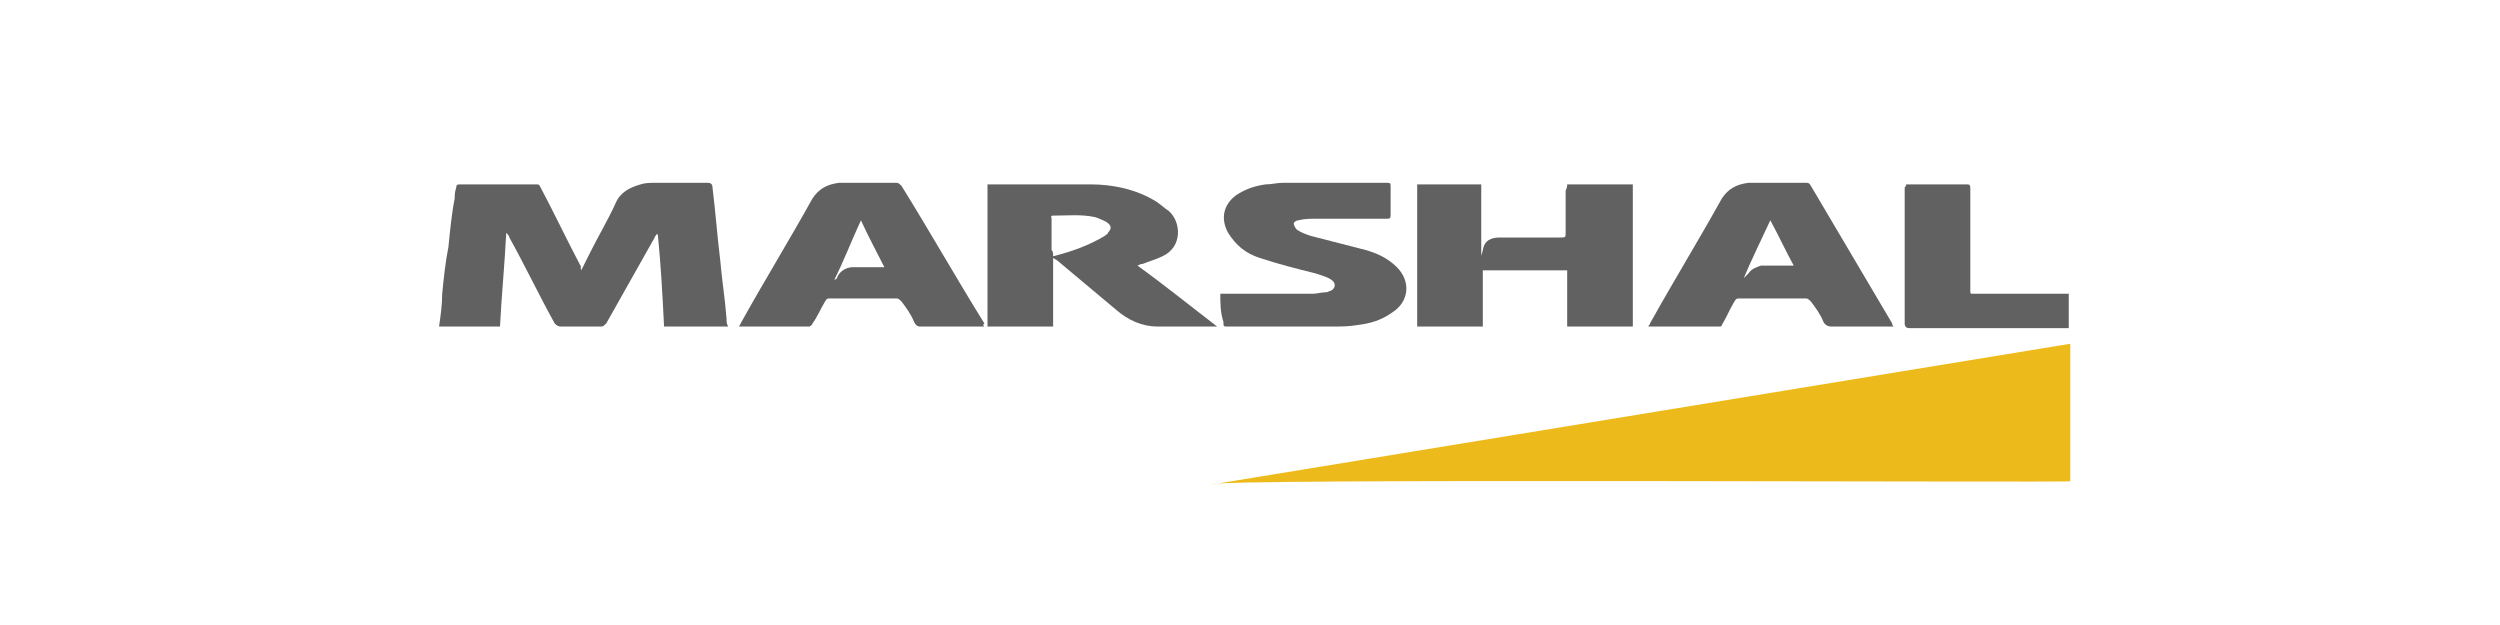
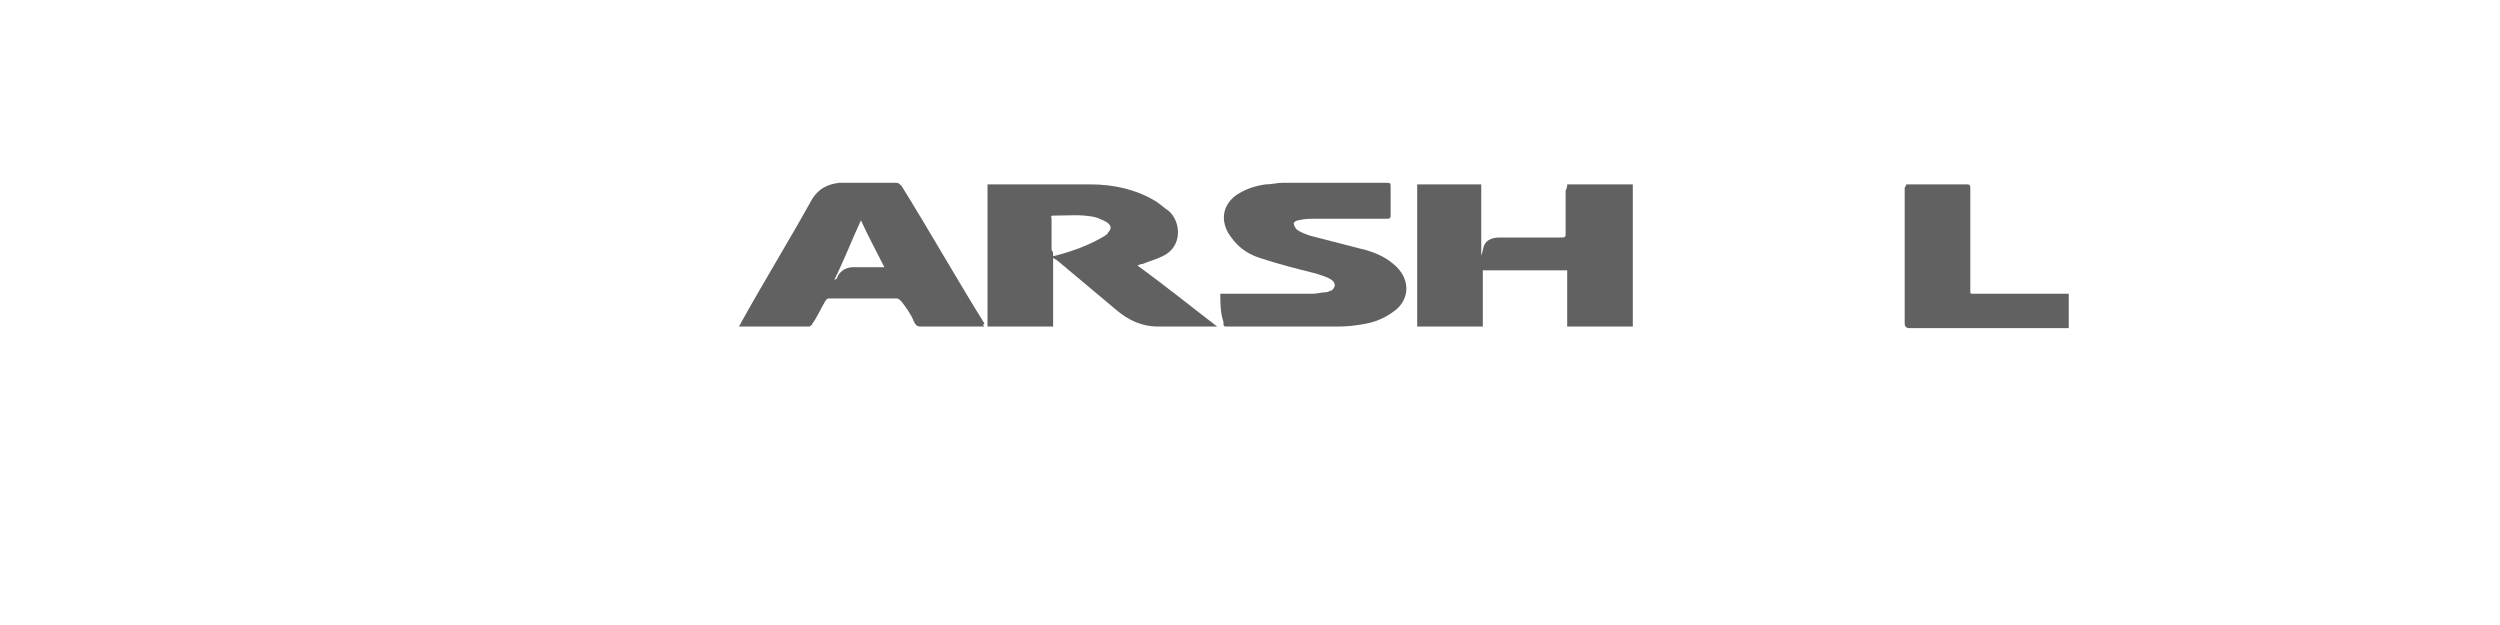
<svg xmlns="http://www.w3.org/2000/svg" version="1.1" id="Слой_1" x="0px" y="0px" viewBox="0 0 160 40" style="enable-background:new 0 0 160 40;" xml:space="preserve">
  <style type="text/css">
	.st0{fill:#A52923;}
	.st1{fill:#DE191A;}
	.st2{fill:#1F4E9F;}
	.st3{fill:#358B3F;stroke:#358B3F;stroke-width:0.5;stroke-miterlimit:10;}
	.st4{fill:#3A8E44;}
	.st5{fill:#CC5300;}
	.st6{fill:none;}
	.st7{fill:#0D041D;}
	.st8{fill:#42A008;}
	.st9{fill-rule:evenodd;clip-rule:evenodd;fill:#C02B25;}
	.st10{fill-rule:evenodd;clip-rule:evenodd;fill:#FFFFFF;}
	.st11{fill:#231916;}
	.st12{fill:#E20013;}
	.st13{fill:#FFD000;}
	.st14{fill-rule:evenodd;clip-rule:evenodd;fill:#003770;}
	.st15{fill:#F5C500;}
	.st16{fill:#0A5189;}
	.st17{fill:#EB4B42;}
	.st18{fill:#264791;}
	.st19{fill:#E97E00;}
	.st20{fill-rule:evenodd;clip-rule:evenodd;fill:#FF9500;}
	.st21{fill-rule:evenodd;clip-rule:evenodd;}
	.st22{fill-rule:evenodd;clip-rule:evenodd;fill:#154B87;}
	.st23{fill:#DE6300;stroke:#DE6300;stroke-width:0.5;stroke-miterlimit:10;}
	.st24{fill:#39227E;stroke:#39227E;stroke-width:0.5;stroke-miterlimit:10;}
	.st25{fill:#39227E;}
	.st26{fill:#DD5B00;}
	.st27{fill:#338F38;}
	.st28{fill:#D35F00;}
	.st29{fill-rule:evenodd;clip-rule:evenodd;fill:#2B2A29;}
	.st30{fill-rule:evenodd;clip-rule:evenodd;fill:#DF1E24;}
	.st31{fill-rule:evenodd;clip-rule:evenodd;fill:#FFE900;}
	.st32{fill:#081D64;}
	.st33{fill:#85C100;}
	.st34{fill:#2162AE;}
	.st35{fill:#404D8A;}
	.st36{fill:#1D1D1B;}
	.st37{fill-rule:evenodd;clip-rule:evenodd;fill:#002347;}
	.st38{fill-rule:evenodd;clip-rule:evenodd;fill:#0154A0;}
	.st39{fill-rule:evenodd;clip-rule:evenodd;fill:#FFDB1B;}
	.st40{fill-rule:evenodd;clip-rule:evenodd;fill:#00549F;}
	.st41{fill-rule:evenodd;clip-rule:evenodd;fill:#00539D;}
	.st42{fill-rule:evenodd;clip-rule:evenodd;fill:#395199;}
	.st43{fill-rule:evenodd;clip-rule:evenodd;fill:#E12A31;}
	.st44{fill:#D40003;}
	.st45{fill-rule:evenodd;clip-rule:evenodd;fill:#E23E24;}
	.st46{fill-rule:evenodd;clip-rule:evenodd;fill:#9A9A9B;}
	.st47{fill:#353432;}
	.st48{fill:#C20000;}
	.st49{fill-rule:evenodd;clip-rule:evenodd;fill:#005DA4;}
	.st50{fill:#BF0825;}
	.st51{fill-rule:evenodd;clip-rule:evenodd;fill:#4C4949;}
	.st52{fill:#2153A0;}
	.st53{fill-rule:evenodd;clip-rule:evenodd;fill:#211917;}
	.st54{fill-rule:evenodd;clip-rule:evenodd;fill:#23479F;}
	.st55{fill-rule:evenodd;clip-rule:evenodd;fill:#66C12E;}
	.st56{fill:#616161;}
	.st57{fill:#ECBB1B;}
	.st58{fill-rule:evenodd;clip-rule:evenodd;fill:#E01D2C;}
	.st59{fill-rule:evenodd;clip-rule:evenodd;fill:#808180;}
	.st60{fill-rule:evenodd;clip-rule:evenodd;fill:url(#SVGID_7_);}
	.st61{fill-rule:evenodd;clip-rule:evenodd;fill:#CC0000;}
	.st62{fill:#51B447;}
	.st63{fill-rule:evenodd;clip-rule:evenodd;fill:#51B447;}
	.st64{fill-rule:evenodd;clip-rule:evenodd;fill:#FBFBFB;}
	.st65{fill-rule:evenodd;clip-rule:evenodd;fill:#FBDE02;}
	.st66{fill-rule:evenodd;clip-rule:evenodd;fill:none;stroke:#FBDE02;stroke-width:8.420000e-02;stroke-miterlimit:22.926;}
	.st67{fill-rule:evenodd;clip-rule:evenodd;fill:#EA1C24;}
	.st68{fill-rule:evenodd;clip-rule:evenodd;fill:#F5A800;}
	.st69{fill-rule:evenodd;clip-rule:evenodd;fill:#316094;}
	.st70{fill:#D10000;}
	.st71{fill-rule:evenodd;clip-rule:evenodd;fill:#2858A3;}
	.st72{fill:#F8AC00;}
	.st73{fill-rule:evenodd;clip-rule:evenodd;fill:#2D2D2D;}
	.st74{fill-rule:evenodd;clip-rule:evenodd;fill:#FEFEFE;}
	.st75{fill-rule:evenodd;clip-rule:evenodd;fill:#241D1B;}
	.st76{fill-rule:evenodd;clip-rule:evenodd;fill:#B9BFB4;}
	.st77{fill-rule:evenodd;clip-rule:evenodd;fill:#1F4327;}
	.st78{fill-rule:evenodd;clip-rule:evenodd;fill:#31410C;}
	.st79{fill-rule:evenodd;clip-rule:evenodd;fill:#69630D;}
	.st80{fill-rule:evenodd;clip-rule:evenodd;fill:#B5A84A;}
	.st81{fill-rule:evenodd;clip-rule:evenodd;fill:#E4C74F;}
	.st82{fill-rule:evenodd;clip-rule:evenodd;fill:#FDC925;}
	.st83{fill-rule:evenodd;clip-rule:evenodd;fill:#FEC925;}
	.st84{fill-rule:evenodd;clip-rule:evenodd;fill:#E1C446;}
	.st85{fill-rule:evenodd;clip-rule:evenodd;fill:#3E490C;}
	.st86{fill-rule:evenodd;clip-rule:evenodd;fill:#36440D;}
	.st87{fill-rule:evenodd;clip-rule:evenodd;fill:#374206;}
	.st88{fill-rule:evenodd;clip-rule:evenodd;fill:#2D420F;}
	.st89{fill-rule:evenodd;clip-rule:evenodd;fill:#2E420E;}
	.st90{fill-rule:evenodd;clip-rule:evenodd;fill:#CBBD54;}
	.st91{fill-rule:evenodd;clip-rule:evenodd;fill:#344205;}
	.st92{fill-rule:evenodd;clip-rule:evenodd;fill:#DBC659;}
	.st93{fill-rule:evenodd;clip-rule:evenodd;fill:#DBC455;}
	.st94{fill-rule:evenodd;clip-rule:evenodd;fill:#4B4A01;}
	.st95{fill-rule:evenodd;clip-rule:evenodd;fill:#E3C545;}
	.st96{fill-rule:evenodd;clip-rule:evenodd;fill:#CEBB4E;}
	.st97{fill-rule:evenodd;clip-rule:evenodd;fill:#5C5804;}
	.st98{fill-rule:evenodd;clip-rule:evenodd;fill:#A69D42;}
	.st99{fill-rule:evenodd;clip-rule:evenodd;fill:#2B4216;}
	.st100{fill-rule:evenodd;clip-rule:evenodd;fill:#DE2027;}
	.st101{fill-rule:evenodd;clip-rule:evenodd;fill:#231F20;}
	.st102{fill-rule:evenodd;clip-rule:evenodd;fill:#2F9D17;}
	.st103{fill-rule:evenodd;clip-rule:evenodd;fill:url(#SVGID_10_);}
	.st104{fill-rule:evenodd;clip-rule:evenodd;fill:url(#SVGID_11_);}
	.st105{fill-rule:evenodd;clip-rule:evenodd;fill:url(#SVGID_12_);}
	.st106{fill-rule:evenodd;clip-rule:evenodd;fill:#3180FF;}
	.st107{fill-rule:evenodd;clip-rule:evenodd;fill:url(#SVGID_13_);}
	.st108{fill-rule:evenodd;clip-rule:evenodd;fill:url(#SVGID_14_);}
	.st109{fill-rule:evenodd;clip-rule:evenodd;fill:url(#SVGID_15_);}
	.st110{fill-rule:evenodd;clip-rule:evenodd;fill:#2F8FB1;}
	.st111{fill-rule:evenodd;clip-rule:evenodd;fill:#3884C4;}
	.st112{fill-rule:evenodd;clip-rule:evenodd;fill:#2E7BBA;}
	.st113{fill-rule:evenodd;clip-rule:evenodd;fill:#2E6395;}
	.st114{fill-rule:evenodd;clip-rule:evenodd;fill:#1D4982;}
	.st115{fill-rule:evenodd;clip-rule:evenodd;fill:#354497;}
	.st116{fill-rule:evenodd;clip-rule:evenodd;fill:#3129A9;}
	.st117{fill-rule:evenodd;clip-rule:evenodd;fill:#29235C;}
	.st118{fill:url(#SVGID_16_);}
	.st119{fill:#3180FF;}
	.st120{fill:#D6005A;}
	.st121{fill:#385A9A;}
</style>
  <rect x="0" y="0" class="st6" width="160" height="40" />
  <g>
-     <path class="st56" d="M37.2,17.3c0.2-0.4,0.4-0.8,0.6-1.2c0.5-1,1.1-2,1.6-3.1c0.3-0.7,0.9-1,1.6-1.2c0.3-0.1,0.6-0.1,1-0.1   c1.1,0,2.2,0,3.3,0c0.2,0,0.3,0.1,0.3,0.3c0.2,1.6,0.3,3.1,0.5,4.7c0.1,1.2,0.3,2.4,0.4,3.7c0,0.2,0,0.3,0.1,0.5   c-1.4,0-2.7,0-4.1,0c-0.1-2-0.2-3.9-0.4-5.9c0,0,0,0-0.1,0c0,0.1-0.1,0.1-0.1,0.2c-1,1.8-2.1,3.7-3.1,5.5c-0.1,0.1-0.2,0.2-0.3,0.2   c-0.9,0-1.7,0-2.6,0c-0.2,0-0.3-0.1-0.4-0.2c-1-1.8-1.9-3.7-2.9-5.5c0-0.1-0.1-0.2-0.2-0.3c-0.1,2-0.3,4-0.4,6c-1.3,0-2.6,0-3.9,0   c0.1-0.7,0.2-1.4,0.2-2.1c0.1-1,0.2-2,0.4-3c0.1-1,0.2-2.1,0.4-3.1c0-0.2,0-0.4,0.1-0.7c0-0.2,0.1-0.2,0.3-0.2c1.6,0,3.2,0,4.8,0   c0.2,0,0.2,0,0.3,0.2c0.9,1.7,1.7,3.4,2.6,5.1C37.1,17.1,37.2,17.2,37.2,17.3z" />
    <path class="st56" d="M100.3,11.8c1.4,0,2.8,0,4.2,0c0,3,0,6.1,0,9.1c-1.4,0-2.8,0-4.2,0c0-1.2,0-2.4,0-3.6c-1.8,0-3.6,0-5.4,0   c0,1.2,0,2.4,0,3.6c-1.4,0-2.8,0-4.2,0c0-3,0-6.1,0-9.1c1.4,0,2.8,0,4.1,0c0,1.5,0,3.1,0,4.6c0,0,0,0,0,0c0-0.1,0.1-0.3,0.1-0.4   c0.1-0.6,0.5-0.8,1.1-0.8c1.2,0,2.4,0,3.6,0c0.1,0,0.2,0,0.2,0c0.4,0,0.4,0,0.4-0.3c0-0.9,0-1.8,0-2.7   C100.3,12,100.3,11.9,100.3,11.8z" />
    <path class="st56" d="M77.9,20.9c-0.1,0-0.1,0-0.2,0c-1.2,0-2.4,0-3.6,0c-1,0-1.9-0.4-2.7-1.1c-1.2-1-2.5-2.1-3.7-3.1   c-0.1-0.1-0.2-0.1-0.3-0.2c0,1.5,0,2.9,0,4.4c-1.4,0-2.8,0-4.2,0c0-3,0-6.1,0-9.1c0,0,0.1,0,0.1,0c2.2,0,4.4,0,6.5,0   c1.4,0,2.9,0.3,4.2,1.1c0.3,0.2,0.5,0.4,0.8,0.6c0.8,0.7,0.9,2.3-0.4,2.9c-0.4,0.2-0.8,0.3-1.3,0.5c-0.1,0-0.1,0-0.3,0.1   C74.6,18.3,76.2,19.6,77.9,20.9z M67.4,16.4c1.2-0.3,2.3-0.7,3.3-1.3c0.1-0.1,0.2-0.1,0.2-0.2c0.3-0.3,0.2-0.5-0.1-0.7   c-0.2-0.1-0.4-0.2-0.7-0.3c-0.9-0.2-1.8-0.1-2.7-0.1c-0.2,0-0.1,0.1-0.1,0.2c0,0.7,0,1.4,0,2C67.4,16.1,67.4,16.2,67.4,16.4z" />
    <path class="st56" d="M63,20.9c-0.4,0-0.7,0-1,0c-1,0-2,0-3.1,0c-0.2,0-0.3-0.1-0.4-0.3c-0.2-0.5-0.5-0.9-0.8-1.3   c-0.1-0.1-0.2-0.2-0.3-0.2c-1.4,0-2.9,0-4.3,0c-0.1,0-0.2,0-0.3,0.2c-0.3,0.5-0.5,1-0.8,1.4c0,0.1-0.2,0.2-0.2,0.2   c-1.5,0-2.9,0-4.4,0c0,0,0,0-0.1,0c0-0.1,0.1-0.1,0.1-0.2c1.5-2.7,3.1-5.3,4.6-8c0.4-0.6,0.9-0.9,1.7-1c1.2,0,2.5,0,3.7,0   c0.1,0,0.2,0.1,0.3,0.2c1.8,2.9,3.5,5.9,5.3,8.8C62.9,20.8,62.9,20.8,63,20.9z M53.4,17.9C53.4,17.9,53.4,17.9,53.4,17.9   c0.1,0,0.2-0.1,0.2-0.2c0.2-0.4,0.6-0.6,1-0.6c0.5,0,1,0,1.5,0c0.2,0,0.3,0,0.5,0c-0.5-1-1-1.9-1.5-3C54.5,15.4,54,16.7,53.4,17.9z   " />
-     <path class="st56" d="M121.2,20.9c-0.2,0-0.4,0-0.5,0c-1.2,0-2.3,0-3.5,0c-0.2,0-0.4-0.1-0.5-0.3c-0.2-0.5-0.5-0.9-0.8-1.3   c-0.1-0.1-0.2-0.2-0.3-0.2c-1.4,0-2.9,0-4.3,0c-0.1,0-0.2,0-0.3,0.2c-0.3,0.5-0.5,1-0.8,1.5c0,0.1-0.1,0.1-0.2,0.1   c-1.5,0-2.9,0-4.4,0c0,0,0,0-0.1,0c0-0.1,0.1-0.1,0.1-0.2c1.5-2.7,3.1-5.3,4.6-8c0.4-0.6,0.9-0.9,1.7-1c1.2,0,2.5,0,3.7,0   c0.1,0,0.2,0,0.3,0.2c1.7,2.9,3.5,5.9,5.2,8.8C121.1,20.8,121.1,20.8,121.2,20.9z M113.3,14.1c-0.6,1.3-1.2,2.5-1.7,3.7   c0,0,0,0,0,0c0.1-0.1,0.2-0.2,0.3-0.3c0.2-0.3,0.5-0.4,0.8-0.5c0.3,0,0.5,0,0.8,0c0.4,0,0.9,0,1.3,0   C114.3,16.1,113.9,15.2,113.3,14.1z" />
    <path class="st56" d="M78.1,18.8c0.2,0,0.3,0,0.4,0c1.8,0,3.7,0,5.5,0c0.3,0,0.6-0.1,0.9-0.1c0.1,0,0.2-0.1,0.3-0.1   c0.3-0.2,0.3-0.5,0-0.7c-0.3-0.2-0.7-0.3-1-0.4c-1.2-0.3-2.4-0.6-3.6-1c-0.9-0.3-1.5-0.8-2-1.6c-0.5-0.9-0.3-1.8,0.5-2.4   c0.6-0.4,1.2-0.6,1.9-0.7c0.4,0,0.7-0.1,1.1-0.1c2.2,0,4.4,0,6.6,0c0.3,0,0.3,0,0.3,0.3c0,0.6,0,1.1,0,1.7c0,0.2,0,0.3-0.2,0.3   c-1.5,0-3.1,0-4.6,0c-0.4,0-0.7,0-1.1,0.1c-0.1,0-0.3,0.1-0.3,0.2c0,0.1,0.1,0.3,0.2,0.4c0.3,0.2,0.6,0.3,0.9,0.4   c1.2,0.3,2.3,0.6,3.5,0.9c0.7,0.2,1.4,0.5,2,1.1c0.9,0.9,0.8,2.2-0.3,2.9c-0.7,0.5-1.4,0.7-2.2,0.8c-0.6,0.1-1.1,0.1-1.7,0.1   c-2.2,0-4.4,0-6.6,0c-0.3,0-0.3,0-0.3-0.3C78.1,20,78.1,19.4,78.1,18.8z" />
    <path class="st56" d="M122,11.8c0.1,0,0.2,0,0.2,0c1.2,0,2.5,0,3.7,0c0.2,0,0.2,0.1,0.2,0.3c0,1.6,0,3.3,0,4.9c0,0.5,0,1,0,1.6   c0,0.2,0,0.2,0.2,0.2c0.1,0,0.3,0,0.4,0c1.8,0,3.6,0,5.4,0c0.1,0,0.2,0,0.3,0c0,0.7,0,1.4,0,2.2c-0.1,0-0.2,0-0.2,0   c-3.3,0-6.7,0-10,0c-0.2,0-0.3-0.1-0.3-0.3c0-2.9,0-5.8,0-8.7C122,11.9,122,11.8,122,11.8z" />
-     <path class="st57" d="M77.6,31l54.9-9v8.8C132.6,30.9,77.2,30.6,77.6,31z" />
  </g>
</svg>